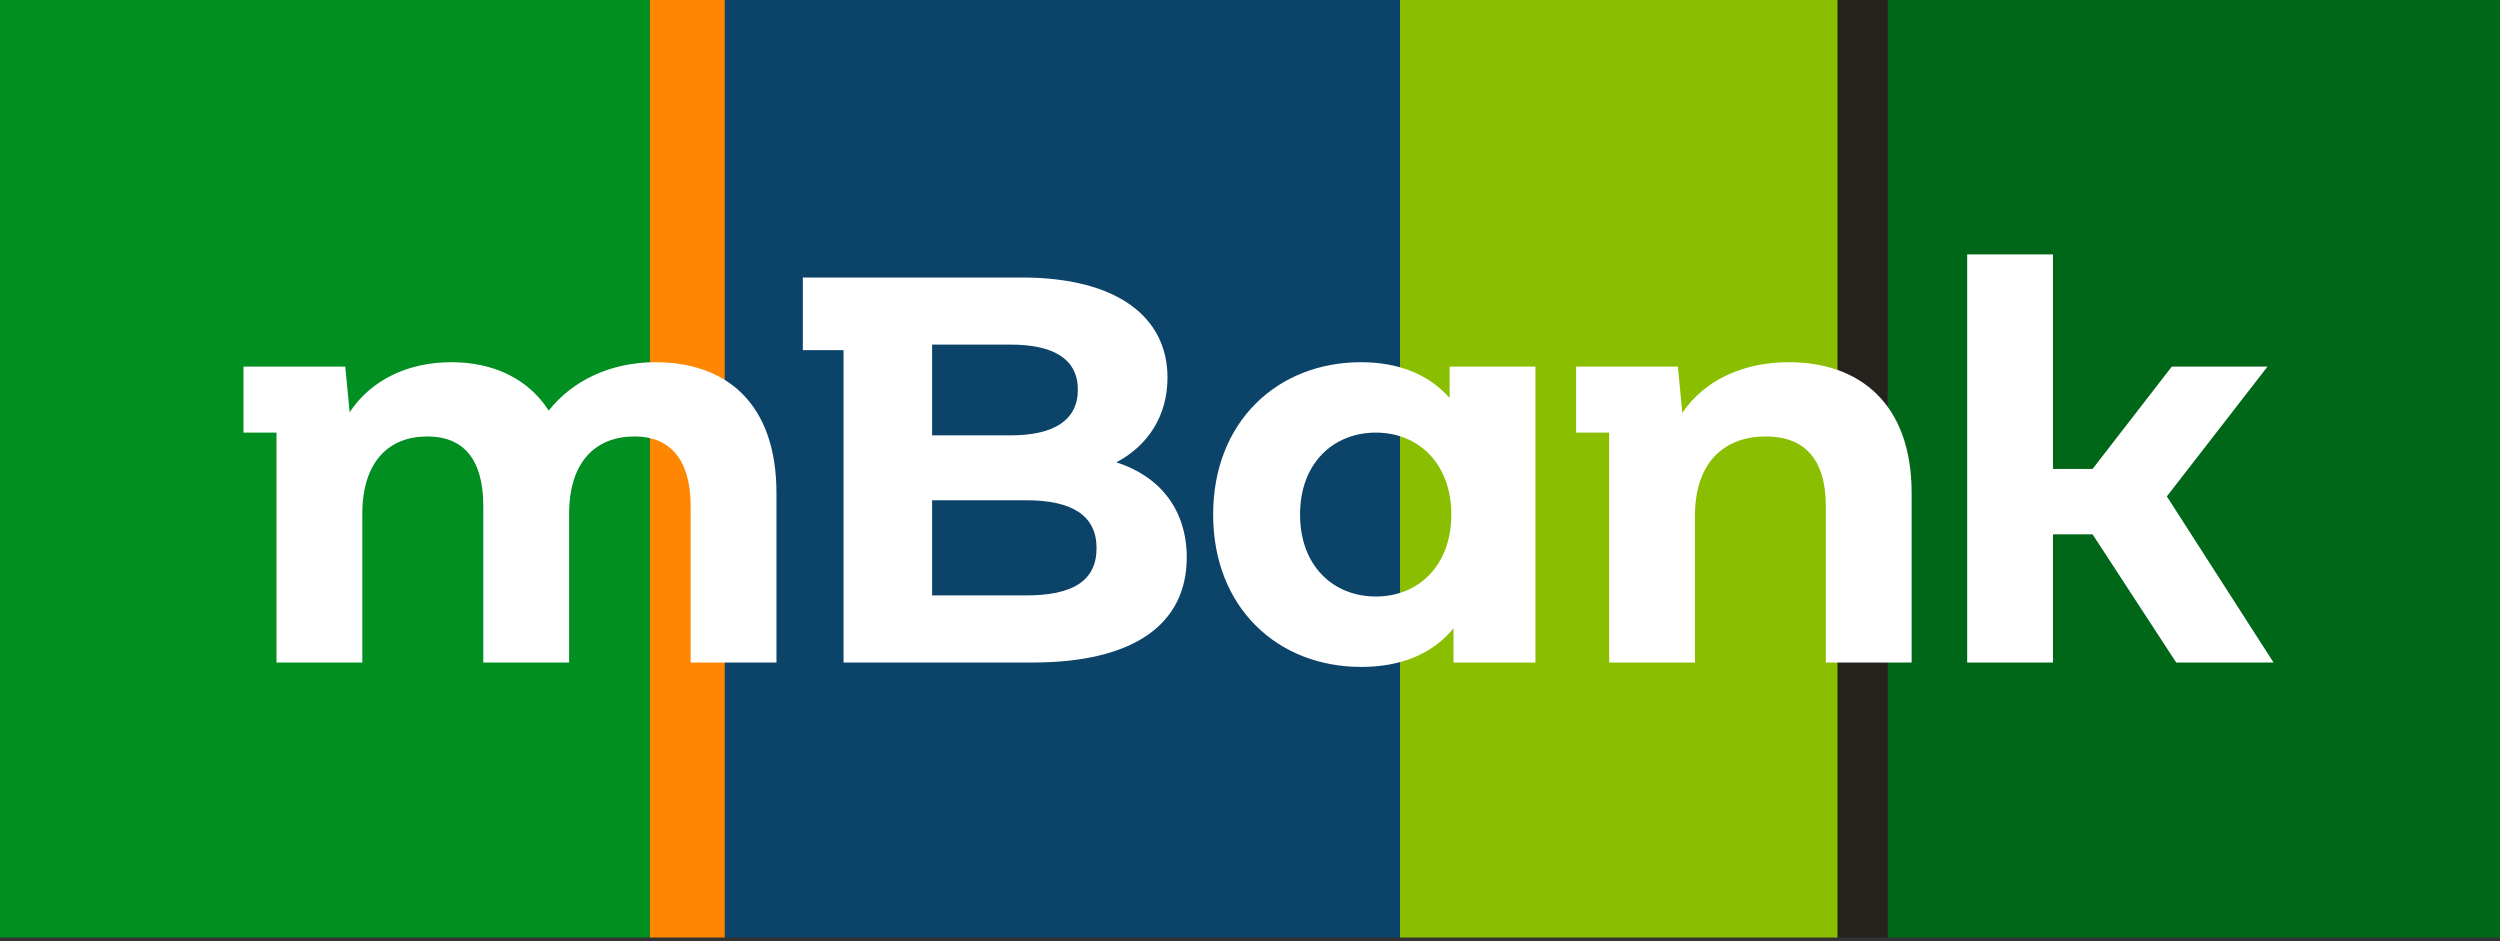
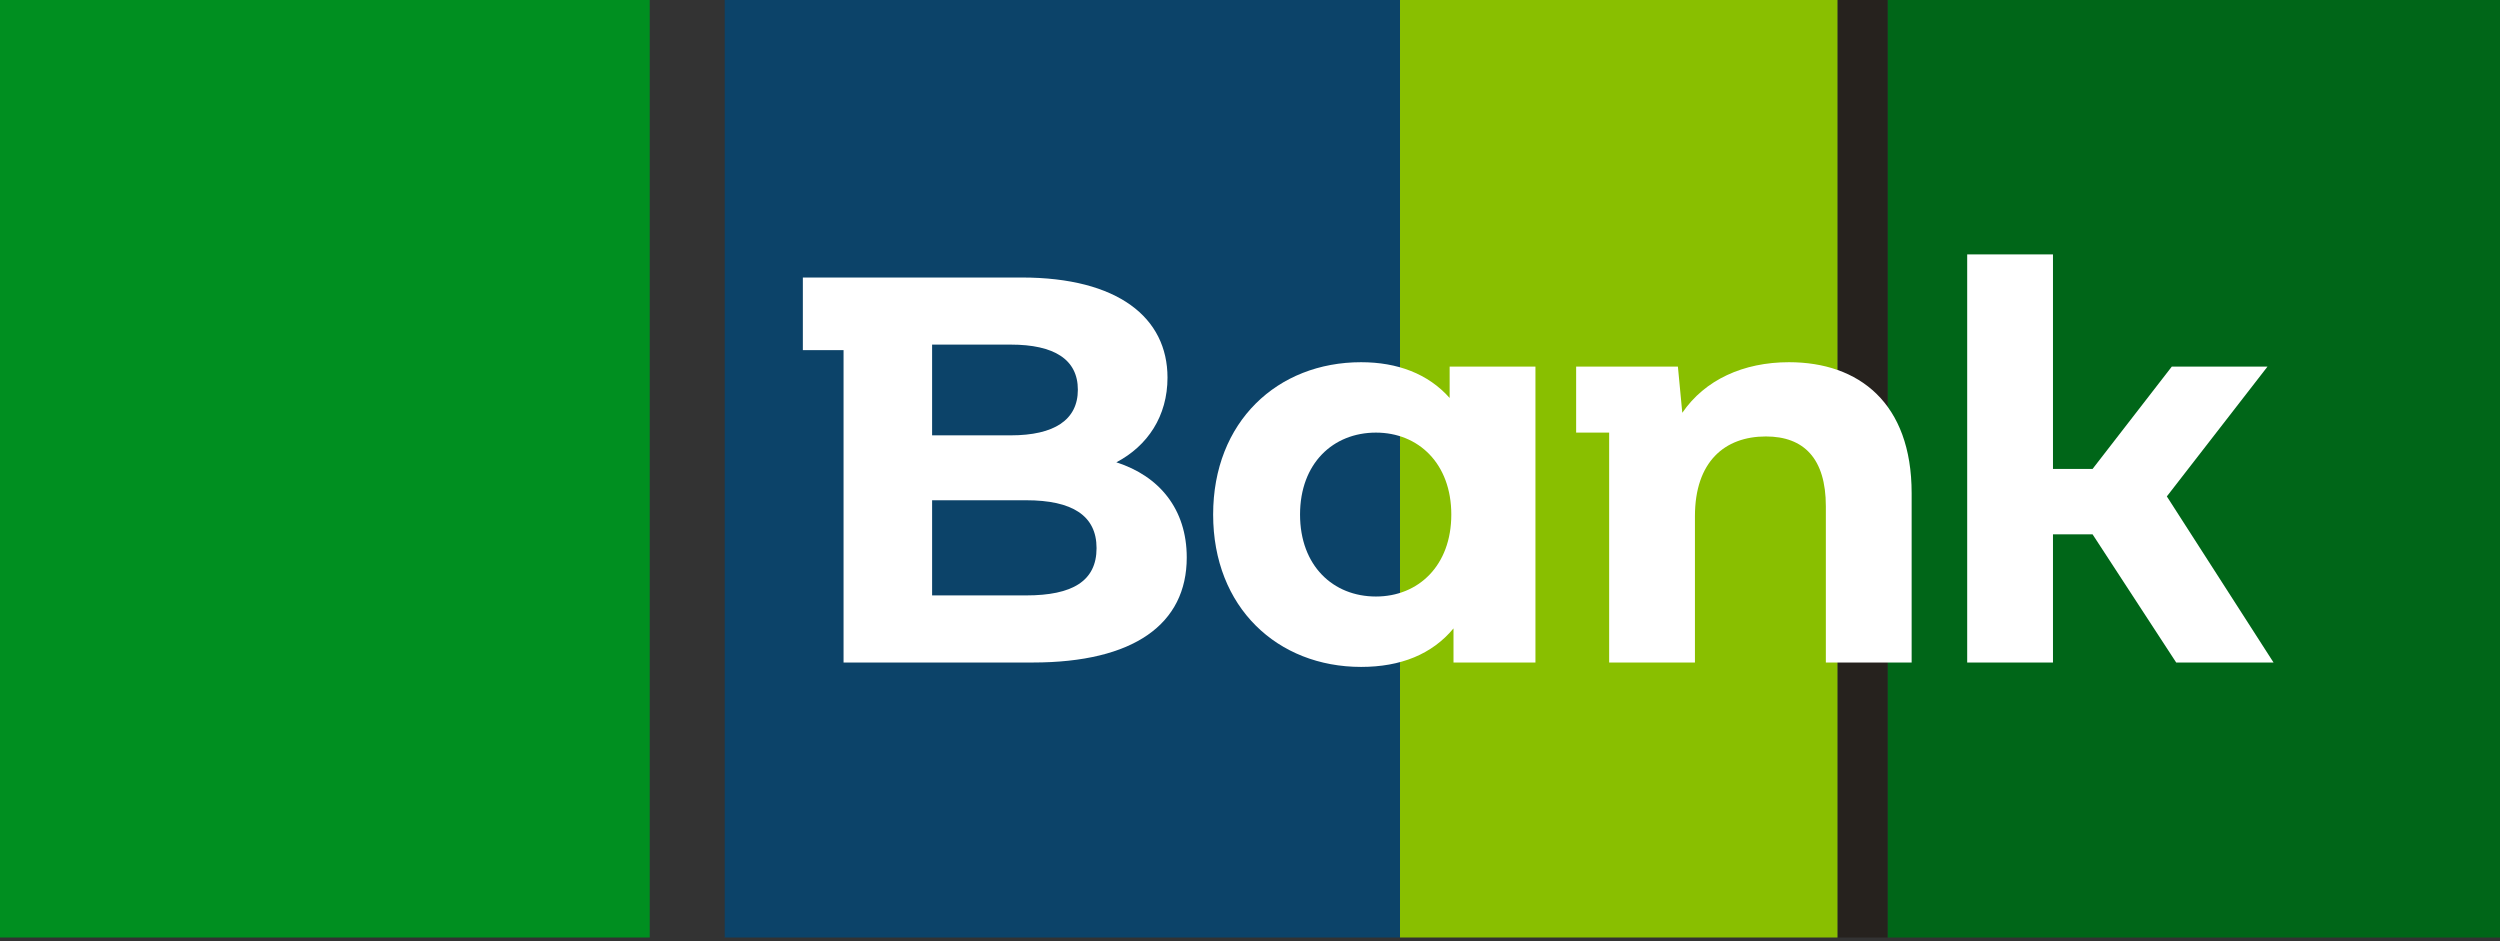
<svg xmlns="http://www.w3.org/2000/svg" width="100%" height="100%" viewBox="0 0 656 247" version="1.1" xml:space="preserve" style="fill-rule:evenodd;clip-rule:evenodd;stroke-linejoin:round;stroke-miterlimit:2;">
  <rect x="0" y="0" width="656" height="247" fill="#333333" stroke="none" />
  <g id="Logo_RGB">
    <rect x="495.28" y="0.001" width="160.72" height="246" style="fill:#006618;" />
    <rect x="482.182" y="0.001" width="13.12" height="246" style="fill:#26221e;" />
    <rect x="367.36" y="0.001" width="114.79" height="246" style="fill:#89bf00;" />
    <rect x="190.164" y="0.001" width="177.192" height="246" style="fill:#0c4369;" />
-     <rect x="170.488" y="0.001" width="19.677" height="246" style="fill:#ff8600;" />
    <rect x="0" y="0" width="170.488" height="246.001" style="fill:#008f20;" />
    <g id="TXT">
-       <path d="M203.744,129.391l-0,44.451l-22.514,0l-0,-40.987c-0,-12.556 -5.628,-18.329 -14.724,-18.329c-10.102,0 -17.171,6.494 -17.171,20.349l-0,38.967l-22.514,0l-0,-40.987c-0,-12.556 -5.339,-18.329 -14.72,-18.329c-9.962,0 -17.03,6.494 -17.03,20.349l-0,38.967l-22.514,0l-0,-60.326l-8.662,0l-0,-17.319l26.702,0l1.151,11.979c5.629,-8.515 15.302,-13.133 26.703,-13.133c10.824,0 20.057,4.185 25.545,12.7c6.205,-7.938 16.308,-12.7 27.998,-12.7c18.473,0 31.75,10.68 31.75,34.348" style="fill:#fff;fill-rule:nonzero;" />
      <path d="M287.736,143.824c0,-8.515 -6.35,-12.556 -18.473,-12.556l-24.679,0l0,24.967l24.679,0c12.123,0 18.473,-3.752 18.473,-12.411m-43.152,-53.398l0,23.809l20.638,0c11.401,0 17.607,-4.038 17.607,-11.975c0,-7.938 -6.206,-11.834 -17.607,-11.834l-20.638,0Zm66.82,55.851c0,17.463 -13.854,27.566 -40.409,27.566l-49.646,0l0,-81.974l-10.68,0l0,-19.05l57.439,0c25.256,0 38.245,10.532 38.245,26.266c0,10.099 -5.195,17.895 -13.421,22.225c11.26,3.608 18.472,12.267 18.472,24.967" style="fill:#fff;fill-rule:nonzero;" />
      <path d="M380.822,135.021c0,-13.422 -8.662,-21.504 -19.772,-21.504c-11.26,-0 -19.919,8.082 -19.919,21.504c0,13.422 8.659,21.504 19.919,21.504c11.11,-0 19.772,-8.082 19.772,-21.504m22.078,-38.822l0,77.644l-21.501,-0l0,-8.948c-5.628,6.783 -13.858,10.103 -24.249,10.103c-21.933,-0 -38.822,-15.587 -38.822,-39.977c0,-24.39 16.889,-39.977 38.822,-39.977c9.529,-0 17.607,3.031 23.236,9.381l0,-8.226l22.514,-0Z" style="fill:#fff;fill-rule:nonzero;" />
      <path d="M501.615,129.391l-0,44.451l-22.511,0l-0,-40.987c-0,-12.556 -5.776,-18.329 -15.734,-18.329c-10.824,0 -18.617,6.639 -18.617,20.926l-0,38.39l-22.511,0l-0,-60.326l-8.662,0l-0,-17.319l26.702,0l1.152,12.123c5.917,-8.659 16.019,-13.277 27.998,-13.277c18.328,0 32.183,10.68 32.183,34.348" style="fill:#fff;fill-rule:nonzero;" />
      <path d="M596.578,173.843l-25.545,-0l-21.939,-33.627l-10.392,-0l0,33.627l-22.51,-0l0,-107.085l22.51,-0l0,56.284l10.392,-0l20.785,-26.843l25.111,-0l-26.41,34.059l27.998,43.585Z" style="fill:#fff;fill-rule:nonzero;" />
    </g>
  </g>
</svg>